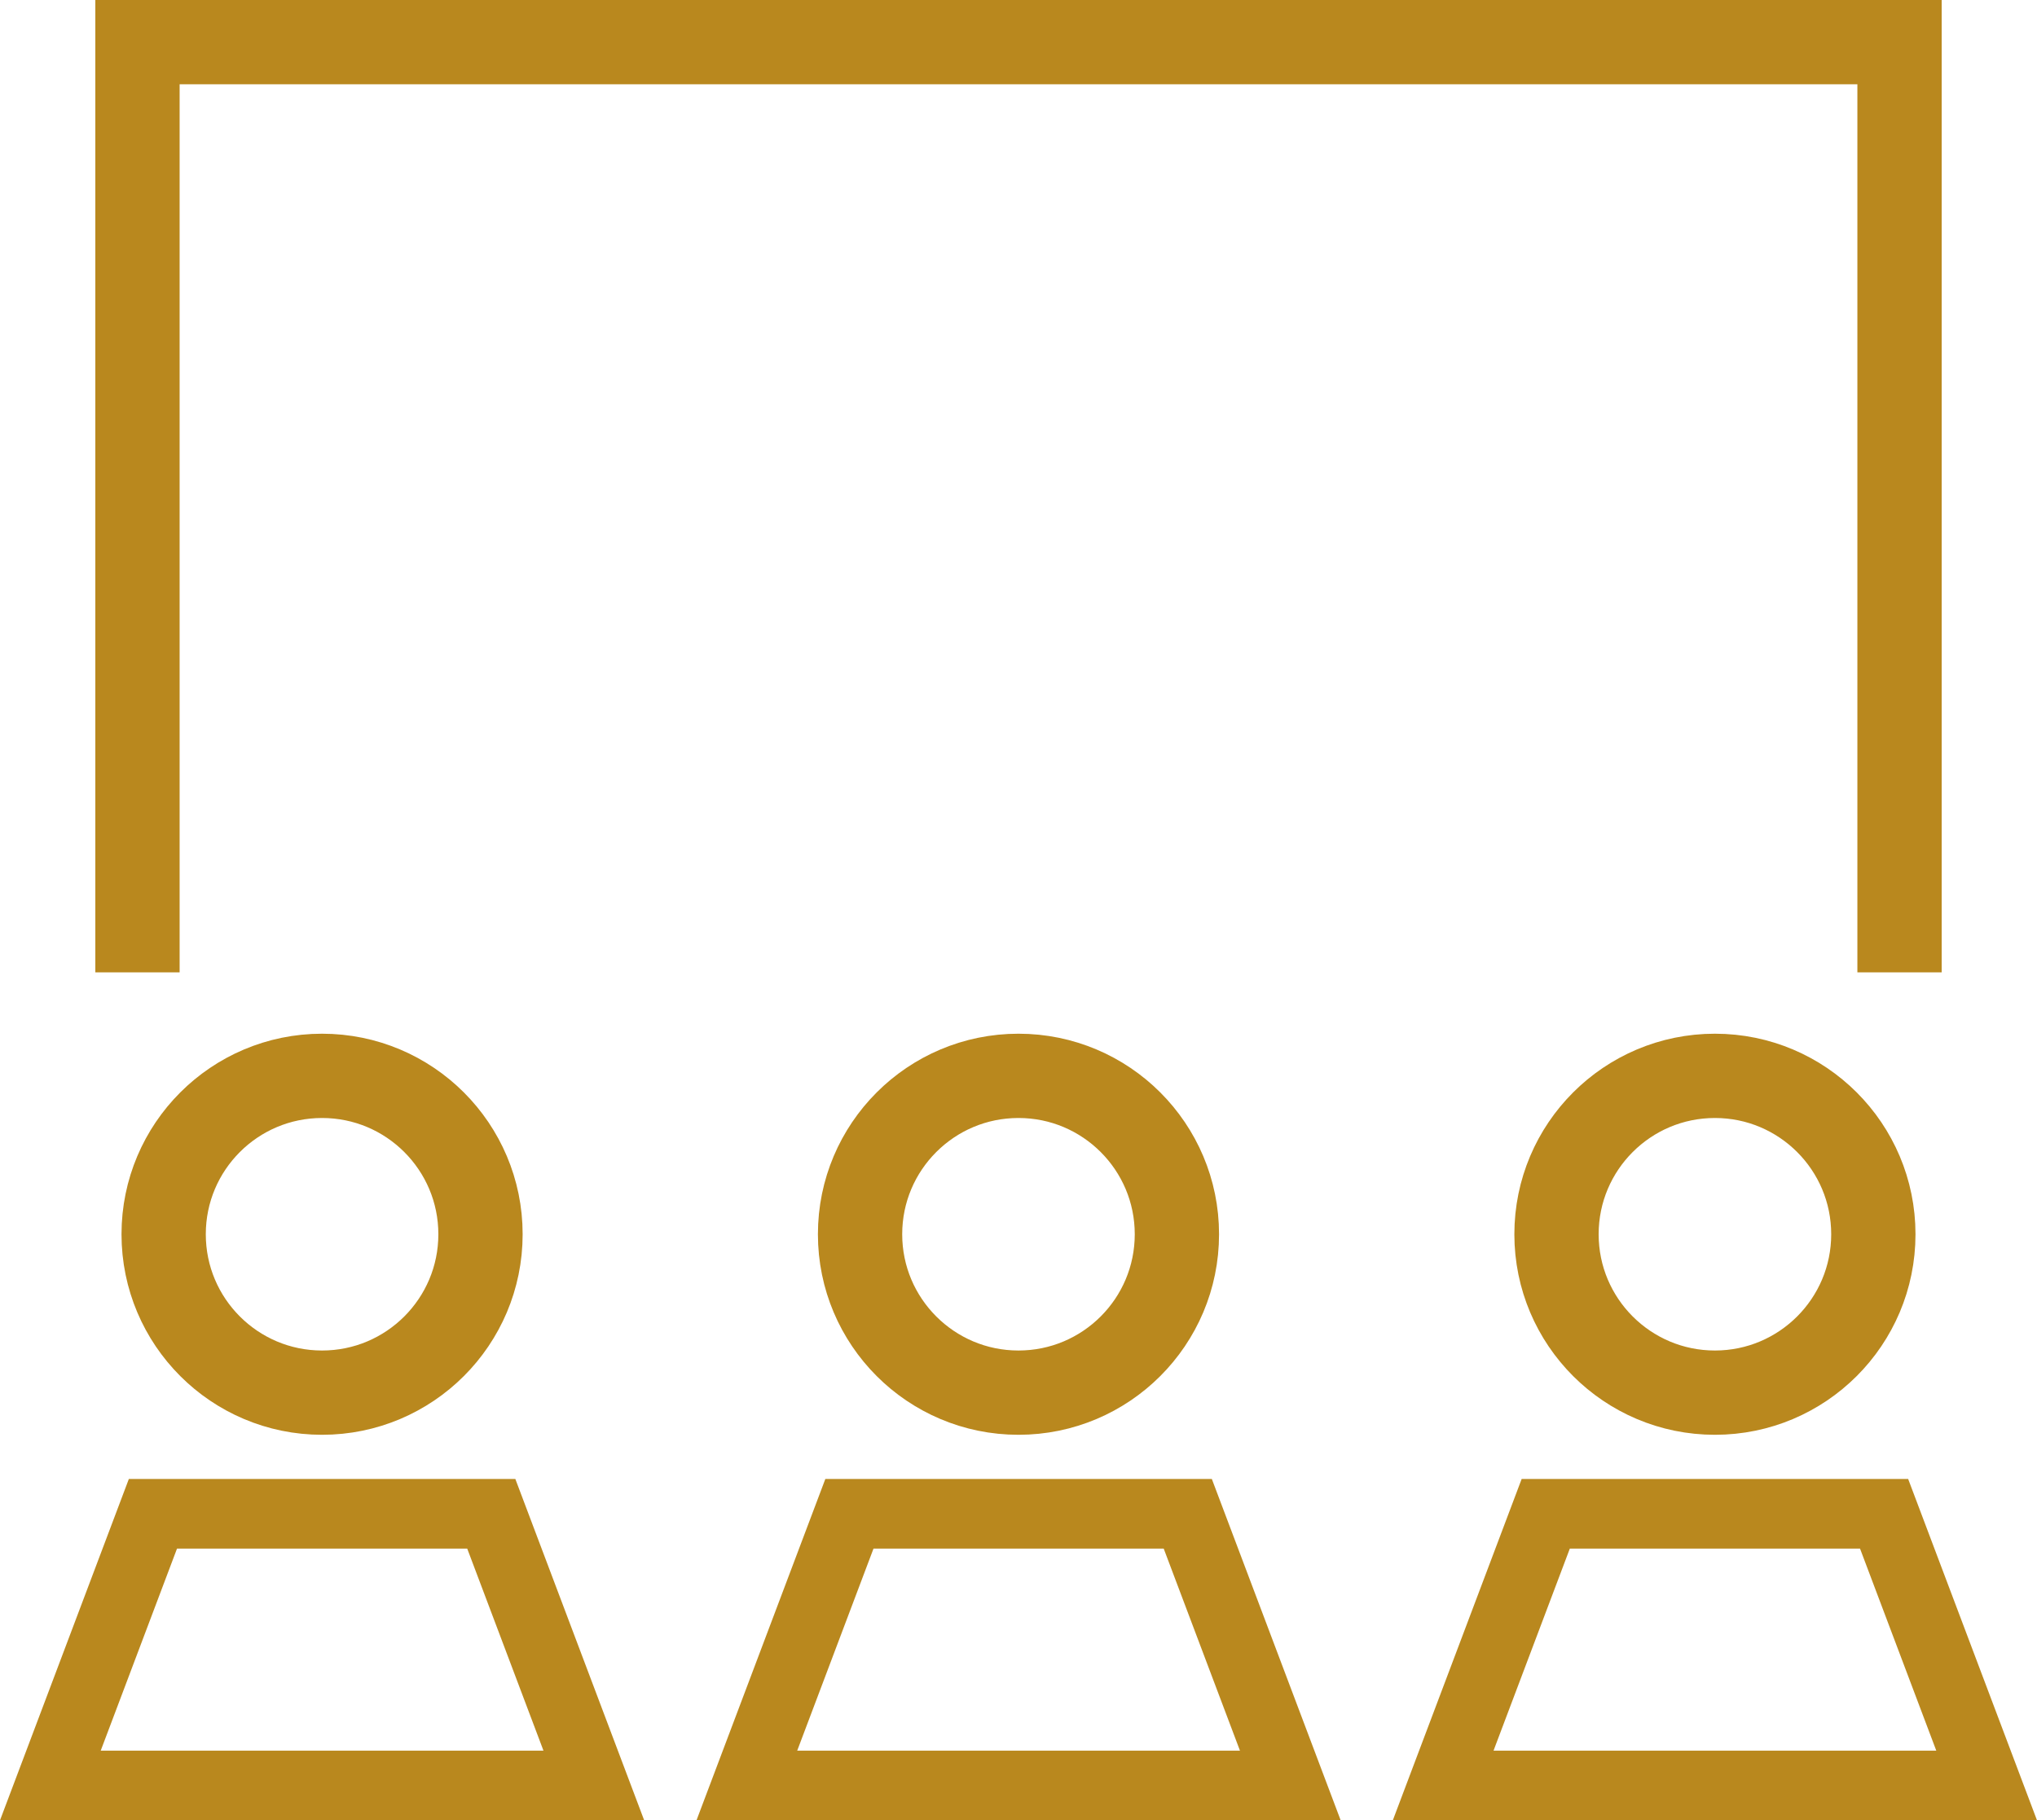
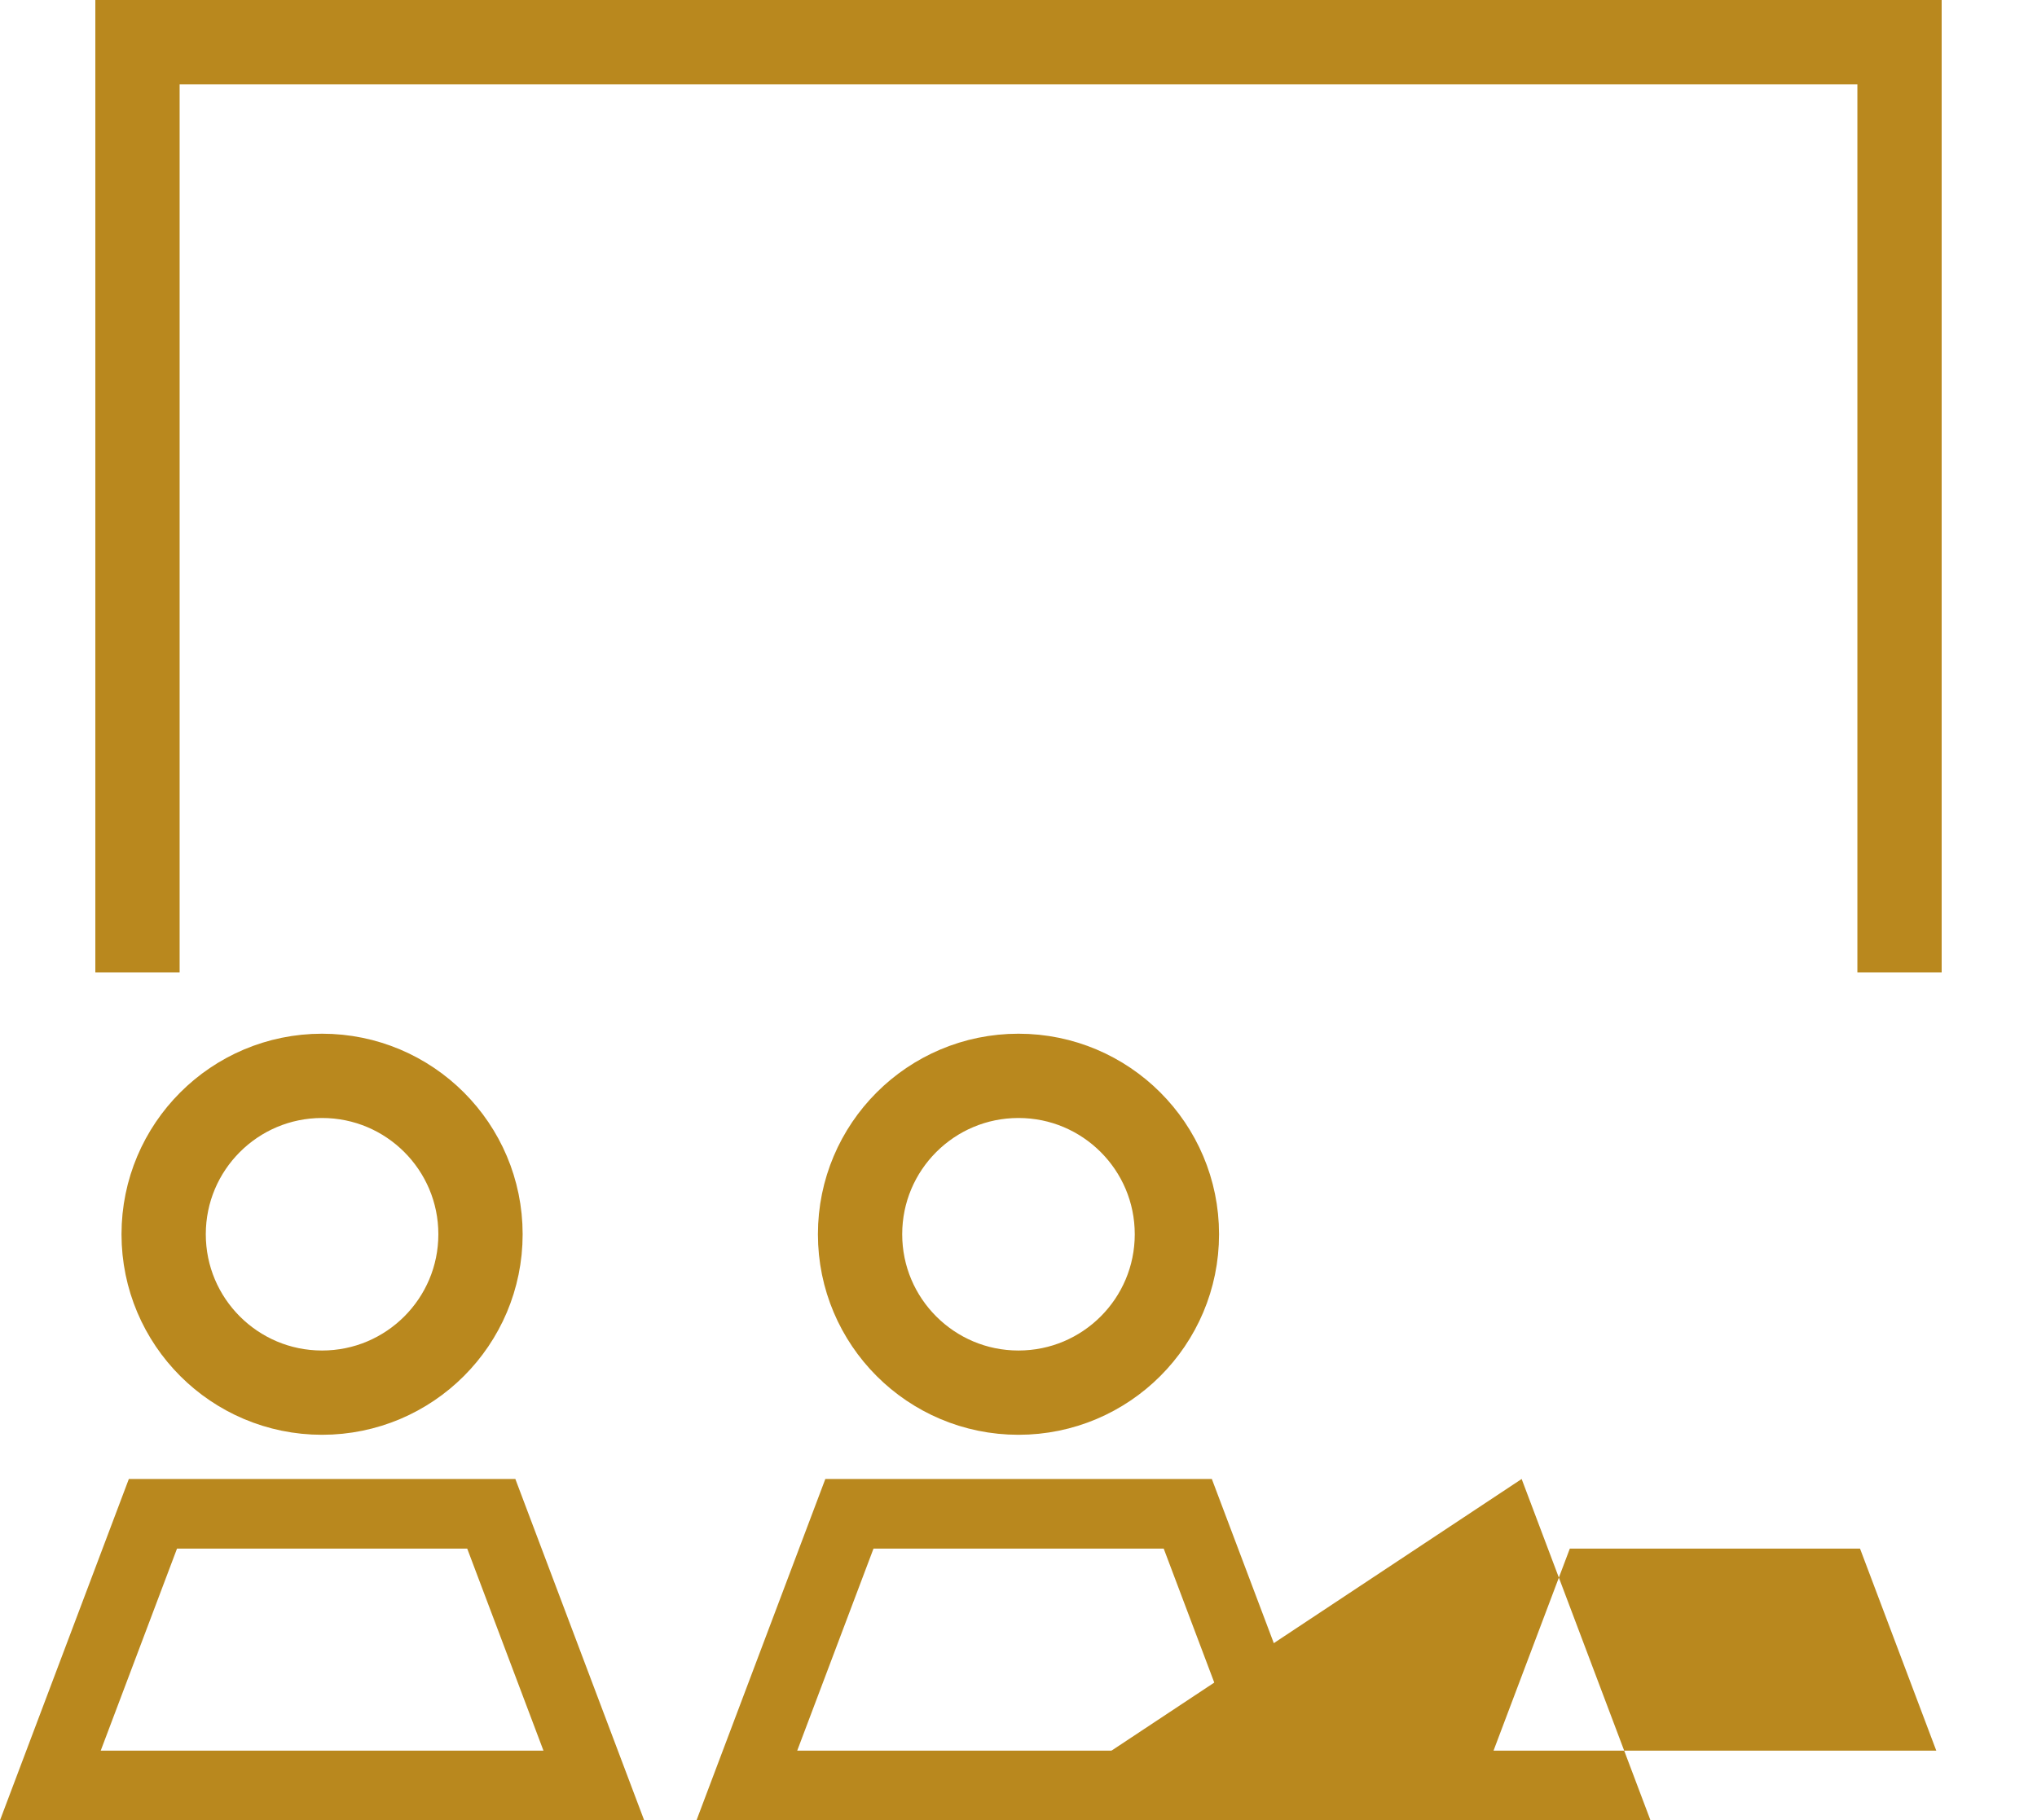
<svg xmlns="http://www.w3.org/2000/svg" width="48.333" height="43.196" viewBox="0 0 48.333 43.196">
  <g id="グループ_207" data-name="グループ 207" transform="translate(-1735.874 -711.734)">
    <g id="グループ_192" data-name="グループ 192">
      <g id="グループ_189" data-name="グループ 189">
        <g id="楕円形_3-2" data-name="楕円形 3-2">
          <circle id="楕円形_6" data-name="楕円形 6" cx="4.585" cy="4.585" r="4.585" transform="translate(1738.931 736.438)" fill="none" />
          <circle id="楕円形_7" data-name="楕円形 7" cx="3.759" cy="3.759" r="3.759" transform="translate(1739.757 737.265)" fill="none" stroke="#b9881e" stroke-width="2" />
        </g>
        <g id="パス_26117-2" data-name="パス 26117-2">
          <path id="パス_26138" data-name="パス 26138" d="M1738.931,746.832h9.171l3.057,8.1h-15.285Z" fill="none" />
          <path id="パス_26139" data-name="パス 26139" d="M1740.074,748.484l-1.81,4.794h10.505l-1.809-4.794h-6.886m-1.143-1.652h9.171l3.057,8.1h-15.285Z" fill="#b9881e" />
        </g>
      </g>
      <g id="グループ_190" data-name="グループ 190">
        <g id="楕円形_3-3" data-name="楕円形 3-3">
          <circle id="楕円形_8" data-name="楕円形 8" cx="4.585" cy="4.585" r="4.585" transform="translate(1755.455 736.438)" fill="none" />
          <circle id="楕円形_9" data-name="楕円形 9" cx="3.759" cy="3.759" r="3.759" transform="translate(1756.281 737.265)" fill="none" stroke="#b9881e" stroke-width="2" />
        </g>
        <g id="パス_26117-3" data-name="パス 26117-3">
-           <path id="パス_26140" data-name="パス 26140" d="M1755.455,746.832h9.171l3.057,8.1H1752.4Z" fill="none" />
          <path id="パス_26141" data-name="パス 26141" d="M1756.6,748.484l-1.81,4.794h10.505l-1.809-4.794H1756.6m-1.143-1.652h9.171l3.057,8.1H1752.4Z" fill="#b9881e" />
        </g>
      </g>
      <g id="グループ_191" data-name="グループ 191">
        <g id="楕円形_3-4" data-name="楕円形 3-4">
-           <circle id="楕円形_10" data-name="楕円形 10" cx="4.585" cy="4.585" r="4.585" transform="translate(1771.979 736.438)" fill="none" />
-           <circle id="楕円形_11" data-name="楕円形 11" cx="3.759" cy="3.759" r="3.759" transform="translate(1772.806 737.265)" fill="none" stroke="#b9881e" stroke-width="2" />
-         </g>
+           </g>
        <g id="パス_26117-4" data-name="パス 26117-4">
-           <path id="パス_26142" data-name="パス 26142" d="M1771.979,746.832h9.171l3.057,8.1h-15.285Z" fill="none" />
-           <path id="パス_26143" data-name="パス 26143" d="M1773.122,748.484l-1.81,4.794h10.505l-1.809-4.794h-6.886m-1.143-1.652h9.171l3.057,8.1h-15.285Z" fill="#b9881e" />
+           <path id="パス_26143" data-name="パス 26143" d="M1773.122,748.484l-1.81,4.794h10.505l-1.809-4.794h-6.886m-1.143-1.652l3.057,8.1h-15.285Z" fill="#b9881e" />
        </g>
      </g>
    </g>
    <path id="パス_26118-2" data-name="パス 26118-2" d="M1739.136,734.809V712.734h41.809v22.075" fill="none" stroke="#b9881e" stroke-width="2" />
  </g>
</svg>